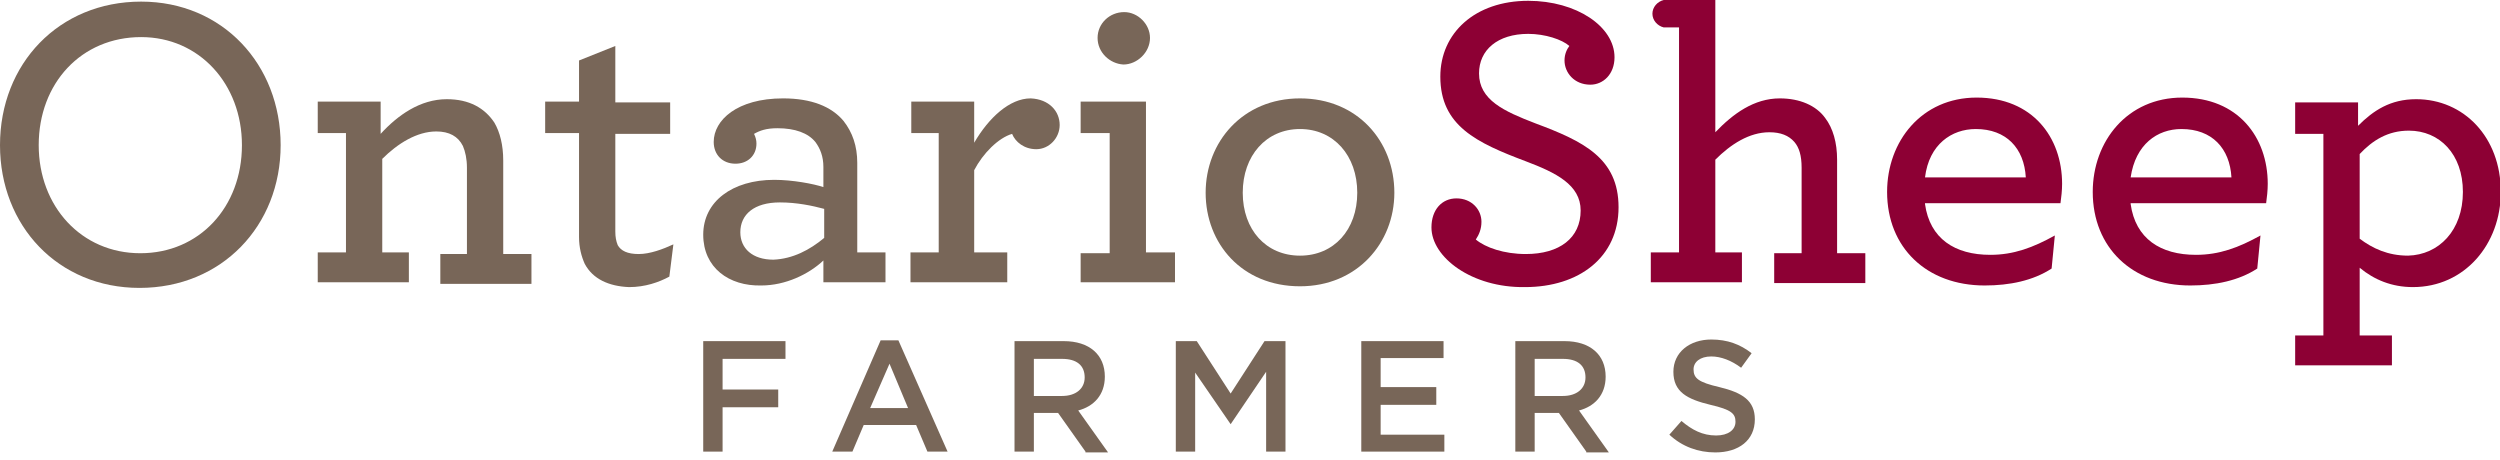
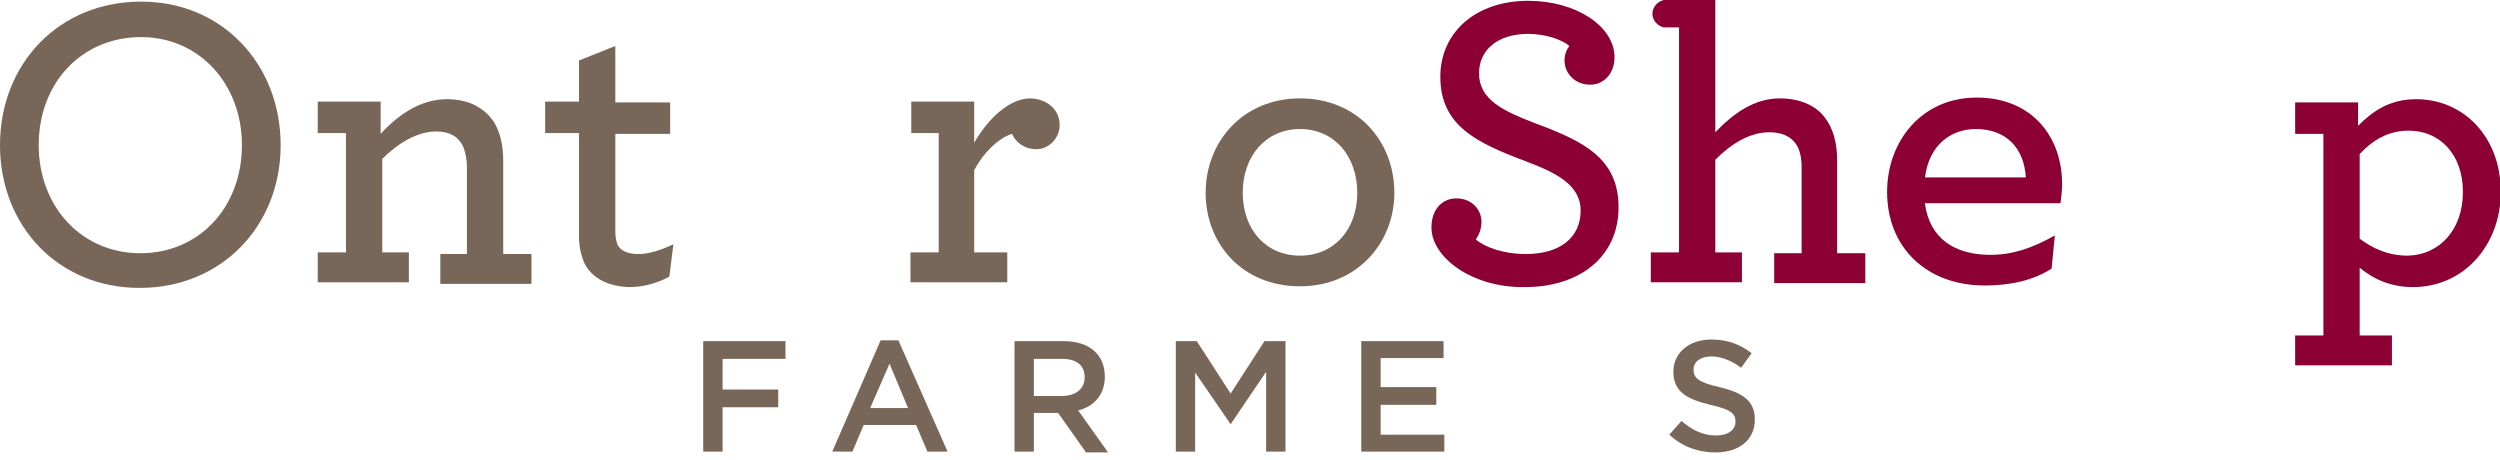
<svg xmlns="http://www.w3.org/2000/svg" version="1.1" id="Layer_1" x="0px" y="0px" viewBox="0 0 310 57" style="enable-background:new 0 0 310 57;" xml:space="preserve">
  <style type="text/css">
	.st0{fill:#786658;}
	.st1{fill:#8D0034;}
</style>
  <g>
    <g>
      <path class="st0" d="M97.4,44.5h-7.8v3.8h6.9v2.2h-6.9V56h-2.4V42.3h10.2V44.5z" />
      <path class="st0" d="M117.5,56H115l-1.4-3.3h-6.5l-1.4,3.3h-2.5l6-13.8h2.2L117.5,56z M110.3,45.1l-2.4,5.5h4.7L110.3,45.1z" />
      <path class="st0" d="M134.6,56l-3.4-4.8h-3V56h-2.4V42.3h6.1c3.2,0,5.1,1.7,5.1,4.4c0,2.3-1.4,3.7-3.3,4.2l3.7,5.2H134.6z     M131.7,44.5h-3.5v4.6h3.5c1.7,0,2.8-0.9,2.8-2.3C134.5,45.3,133.5,44.5,131.7,44.5z" />
-       <path class="st0" d="M152.6,52.6L152.6,52.6l-4.4-6.4V56h-2.4V42.3h2.6l4.2,6.5l4.2-6.5h2.6V56h-2.4v-9.9L152.6,52.6z" />
+       <path class="st0" d="M152.6,52.6L152.6,52.6l-4.4-6.4V56h-2.4V42.3h2.6l4.2,6.5l4.2-6.5h2.6V56h-2.4v-9.9z" />
      <path class="st0" d="M179,44.4h-7.8V48h6.9v2.2h-6.9v3.7h7.9V56h-10.3V42.3H179V44.4z" />
-       <path class="st0" d="M196.7,56l-3.4-4.8h-3V56h-2.4V42.3h6.1c3.2,0,5.1,1.7,5.1,4.4c0,2.3-1.4,3.7-3.3,4.2l3.7,5.2H196.7z     M193.8,44.5h-3.5v4.6h3.5c1.7,0,2.8-0.9,2.8-2.3C196.6,45.3,195.6,44.5,193.8,44.5z" />
      <path class="st0" d="M213.2,48c2.9,0.7,4.4,1.7,4.4,4c0,2.6-2,4.1-4.9,4.1c-2.1,0-4.1-0.7-5.7-2.2l1.5-1.7    c1.3,1.1,2.6,1.8,4.3,1.8c1.5,0,2.4-0.7,2.4-1.7c0-1-0.5-1.5-3.1-2.1c-2.9-0.7-4.6-1.6-4.6-4.1c0-2.4,2-4,4.7-4c2,0,3.6,0.6,5,1.7    l-1.3,1.8c-1.2-0.9-2.5-1.4-3.7-1.4c-1.4,0-2.2,0.7-2.2,1.6C210,46.9,210.6,47.4,213.2,48z" />
    </g>
    <g>
      <g>
        <g>
          <path class="st0" d="M0,18C0,7.9,7.3,0.2,17.5,0.2C27.6,0.2,34.8,8,34.8,18c0,10-7.3,17.7-17.5,17.7C7.2,35.7,0,28,0,18z M30,18      c0-7.6-5.3-13.4-12.5-13.4C10.1,4.6,4.8,10.3,4.8,18c0,7.6,5.3,13.4,12.6,13.4C24.7,31.4,30,25.7,30,18z" />
          <path class="st0" d="M47.2,16.6c2.1-2.3,4.9-4.3,8.2-4.3c2.8,0,4.7,1.1,5.9,2.9c0.7,1.2,1.1,2.8,1.1,4.7v11.6h3.5v3.7H54.6v-3.7      h3.3V20.8c0-1.1-0.2-2-0.5-2.7c-0.6-1.2-1.7-1.8-3.3-1.8c-2.4,0-4.8,1.5-6.7,3.4v11.6h3.3v3.7H39.4v-3.7h3.5V16.5h-3.5v-3.9h7.8      V16.6z" />
          <path class="st0" d="M72.5,32.7c-0.4-0.9-0.7-2-0.7-3.3V16.5h-4.2v-3.9h4.2V7.5l4.5-1.8v7h6.8v3.9h-6.8v12.1      c0,0.7,0.1,1.2,0.3,1.7c0.4,0.7,1.2,1.1,2.6,1.1c1.4,0,3-0.6,4.3-1.2l-0.5,4c-1.3,0.7-3,1.3-5,1.3      C75.5,35.5,73.5,34.6,72.5,32.7z" />
-           <path class="st0" d="M87.2,29.1c0-4.1,3.6-6.8,8.8-6.8c2.3,0,4.9,0.5,6.1,0.9v-2.5c0-1.3-0.4-2.3-1-3.1      c-0.9-1.1-2.5-1.7-4.7-1.7c-1.4,0-2.2,0.3-2.9,0.7c0.2,0.4,0.3,0.8,0.3,1.2c0,1.5-1.1,2.5-2.6,2.5c-1.6,0-2.7-1.1-2.7-2.7      c0-2.7,2.9-5.4,8.6-5.4c3.5,0,6,1,7.5,2.8c1.1,1.4,1.7,3.1,1.7,5.2v11.1h3.5v3.7h-7.7v-2.7c-1.8,1.7-4.7,3.1-7.7,3.1      C90.4,35.5,87.2,33.2,87.2,29.1z M102.2,29.5v-3.6c-1.5-0.4-3.4-0.8-5.5-0.8c-3.2,0-4.9,1.5-4.9,3.7c0,2,1.5,3.4,4.1,3.4      C98.3,32.1,100.4,31,102.2,29.5z" />
          <path class="st0" d="M131.4,15.5c0,1.6-1.3,3-2.9,3c-1.5,0-2.6-0.9-3-1.9c-1.7,0.5-3.6,2.4-4.7,4.5v10.2h4.1v3.7h-12v-3.7h3.5      V16.5H113v-3.9h7.8v5.1c1.8-3.1,4.4-5.5,7-5.5C130.1,12.3,131.4,13.8,131.4,15.5z" />
-           <path class="st0" d="M134,31.4h3.6V16.5H134v-3.9h8.1v18.7h3.6v3.7H134V31.4z M136.1,4.7c0-1.8,1.5-3.2,3.3-3.2      c1.7,0,3.2,1.5,3.2,3.2c0,1.8-1.6,3.3-3.3,3.3C137.6,7.9,136.1,6.5,136.1,4.7z" />
          <path class="st0" d="M149.5,23.9c0-6.3,4.6-11.7,11.7-11.7s11.7,5.3,11.7,11.7c0,6.2-4.6,11.6-11.7,11.6      C154,35.5,149.5,30.2,149.5,23.9z M168.3,23.9c0-4.6-2.9-7.9-7.1-7.9c-4.2,0-7.1,3.3-7.1,7.9c0,4.6,2.9,7.8,7.1,7.8      C165.4,31.7,168.3,28.5,168.3,23.9z" />
          <path class="st1" d="M177.5,28.2c0-2.2,1.3-3.6,3.1-3.6c1.9,0,3.1,1.4,3.1,2.9c0,0.9-0.3,1.6-0.7,2.2c1.2,1,3.5,1.8,6.2,1.8      c4.2,0,6.8-2,6.8-5.4c0-3.2-3.1-4.7-6.8-6.1c-6.1-2.3-10.6-4.4-10.6-10.5c0-5.4,4.3-9.4,10.9-9.4c6,0,10.7,3.2,10.7,7      c0,2.1-1.4,3.4-3,3.4c-2,0-3.2-1.5-3.2-3c0-0.8,0.3-1.4,0.6-1.8c-0.9-0.8-3-1.5-5.1-1.5c-3.8,0-6.1,2-6.1,4.9      c0,3.3,3.1,4.7,7,6.2c5.9,2.2,10.3,4.3,10.3,10.4c0,6.2-4.9,9.9-11.6,9.9C182.5,35.7,177.5,31.9,177.5,28.2z" />
          <path class="st1" d="M238.7,25.3c0.6,4.3,3.7,6.3,8.1,6.3c2.9,0,5.3-0.9,8-2.4l-0.4,4.1c-2.3,1.5-5.2,2.1-8.3,2.1      c-7.2,0-12.1-4.7-12.1-11.6c0-6.3,4.3-11.7,11.1-11.7c6.9,0,10.6,4.9,10.6,10.7c0,0.8-0.1,1.7-0.2,2.4H238.7z M238.7,22h12.5      c-0.2-3.6-2.4-6-6.2-6C242,16,239.2,17.9,238.7,22z" />
-           <path class="st1" d="M264.2,25.3c0.6,4.3,3.7,6.3,8.1,6.3c2.9,0,5.3-0.9,8-2.4l-0.4,4.1c-2.3,1.5-5.2,2.1-8.3,2.1      c-7.2,0-12.1-4.7-12.1-11.6c0-6.3,4.3-11.7,11.1-11.7c6.9,0,10.6,4.9,10.6,10.7c0,0.8-0.1,1.7-0.2,2.4H264.2z M264.2,22h12.5      c-0.2-3.6-2.4-6-6.2-6C267.5,16,264.8,17.9,264.2,22z" />
          <path class="st1" d="M284.6,41.6h3.5v-25h-3.5v-3.9h7.8v2.9c1.9-1.9,4-3.3,7.2-3.3c5.9,0,10.5,4.7,10.5,11.5      c0,6.5-4.5,11.8-10.9,11.8c-2.6,0-4.8-0.9-6.6-2.4v8.4h4v3.7h-12V41.6z M305.4,23.8c0-4.7-2.9-7.6-6.7-7.6      c-2.6,0-4.5,1.2-6.1,2.9v10.5c1.6,1.2,3.5,2.1,6,2.1C302.4,31.6,305.4,28.6,305.4,23.8z" />
        </g>
      </g>
      <path class="st1" d="M227.8,31.4V19.8c0-2.1-0.5-3.9-1.5-5.2c-1.1-1.5-3.1-2.4-5.6-2.4c-3.2,0-5.8,1.9-8,4.2V0h-3l0,0h-3l0,0h-0.6    v0c0.1,0,0.2,0,0.2,0c-0.8,0.2-1.4,0.9-1.4,1.7s0.6,1.5,1.4,1.7c-0.1,0-0.2,0-0.2,0v0h2.1v27.9h-3.5v3.7h11.3v-3.7h-3.3V19.8    c1.9-1.9,4.2-3.4,6.7-3.4c1.4,0,2.4,0.4,3.1,1.2c0.6,0.7,0.9,1.7,0.9,3.2v10.6H220v3.7h11.3v-3.7H227.8z" />
    </g>
  </g>
</svg>